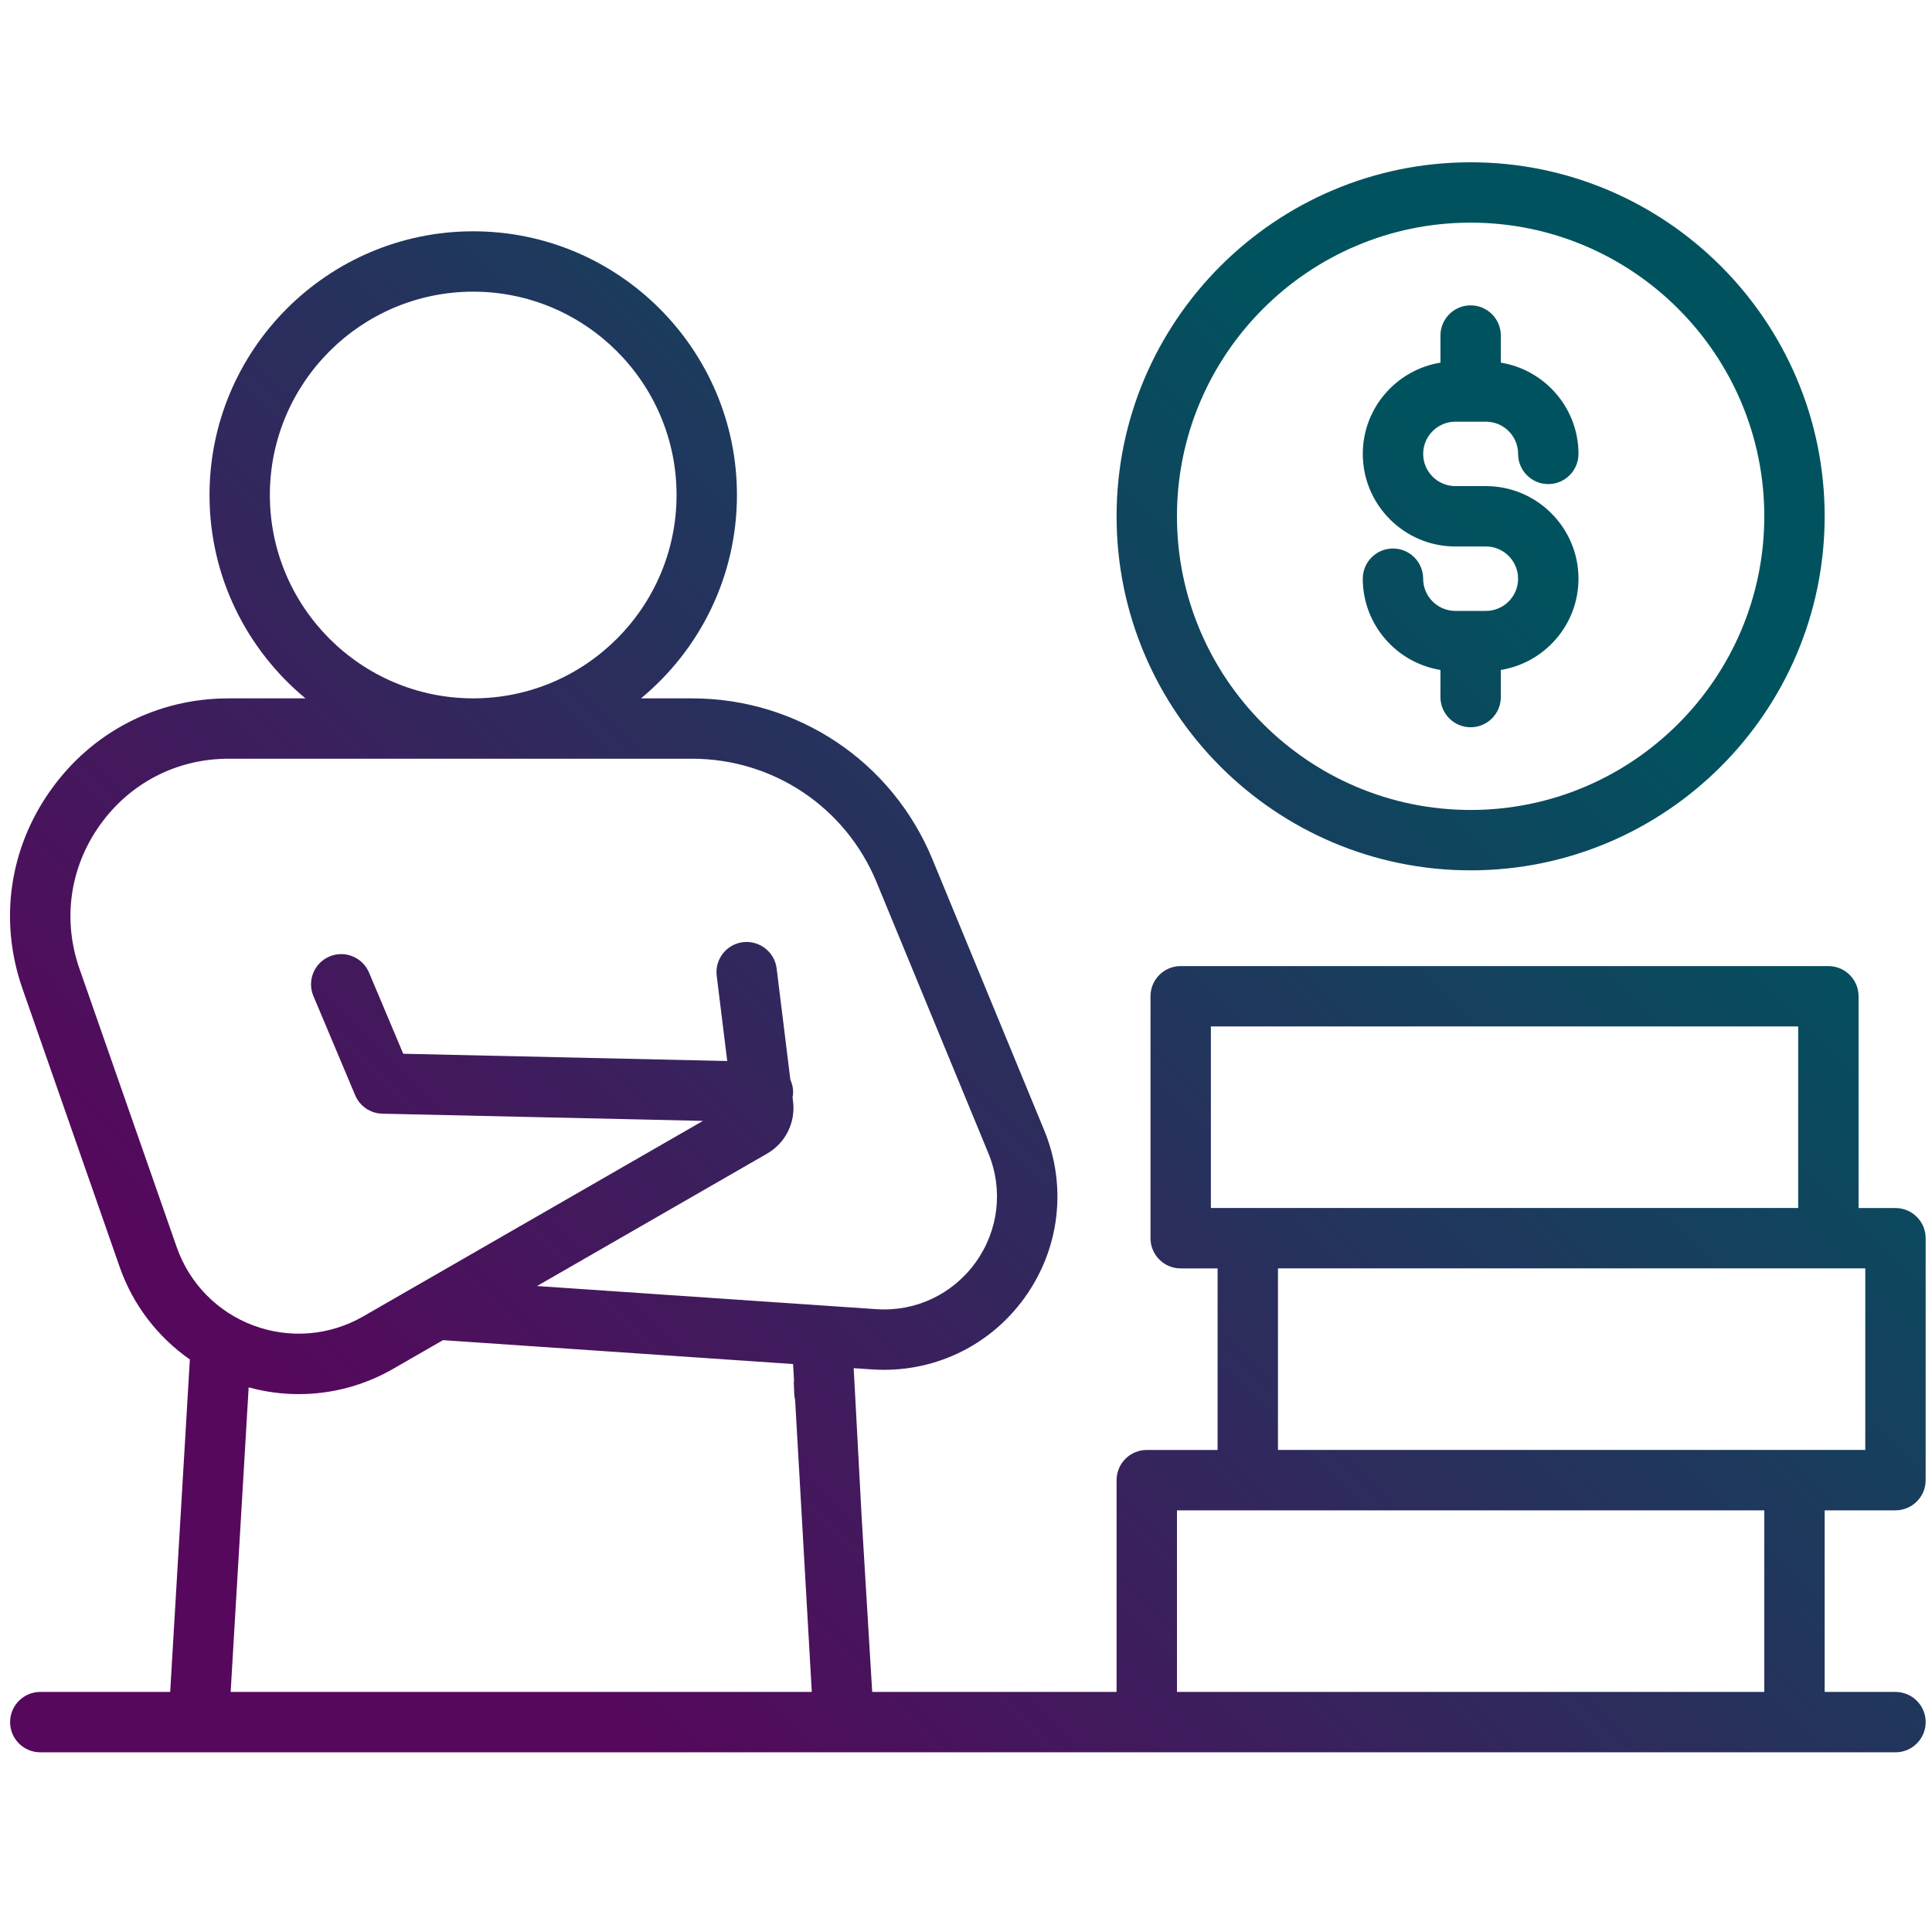
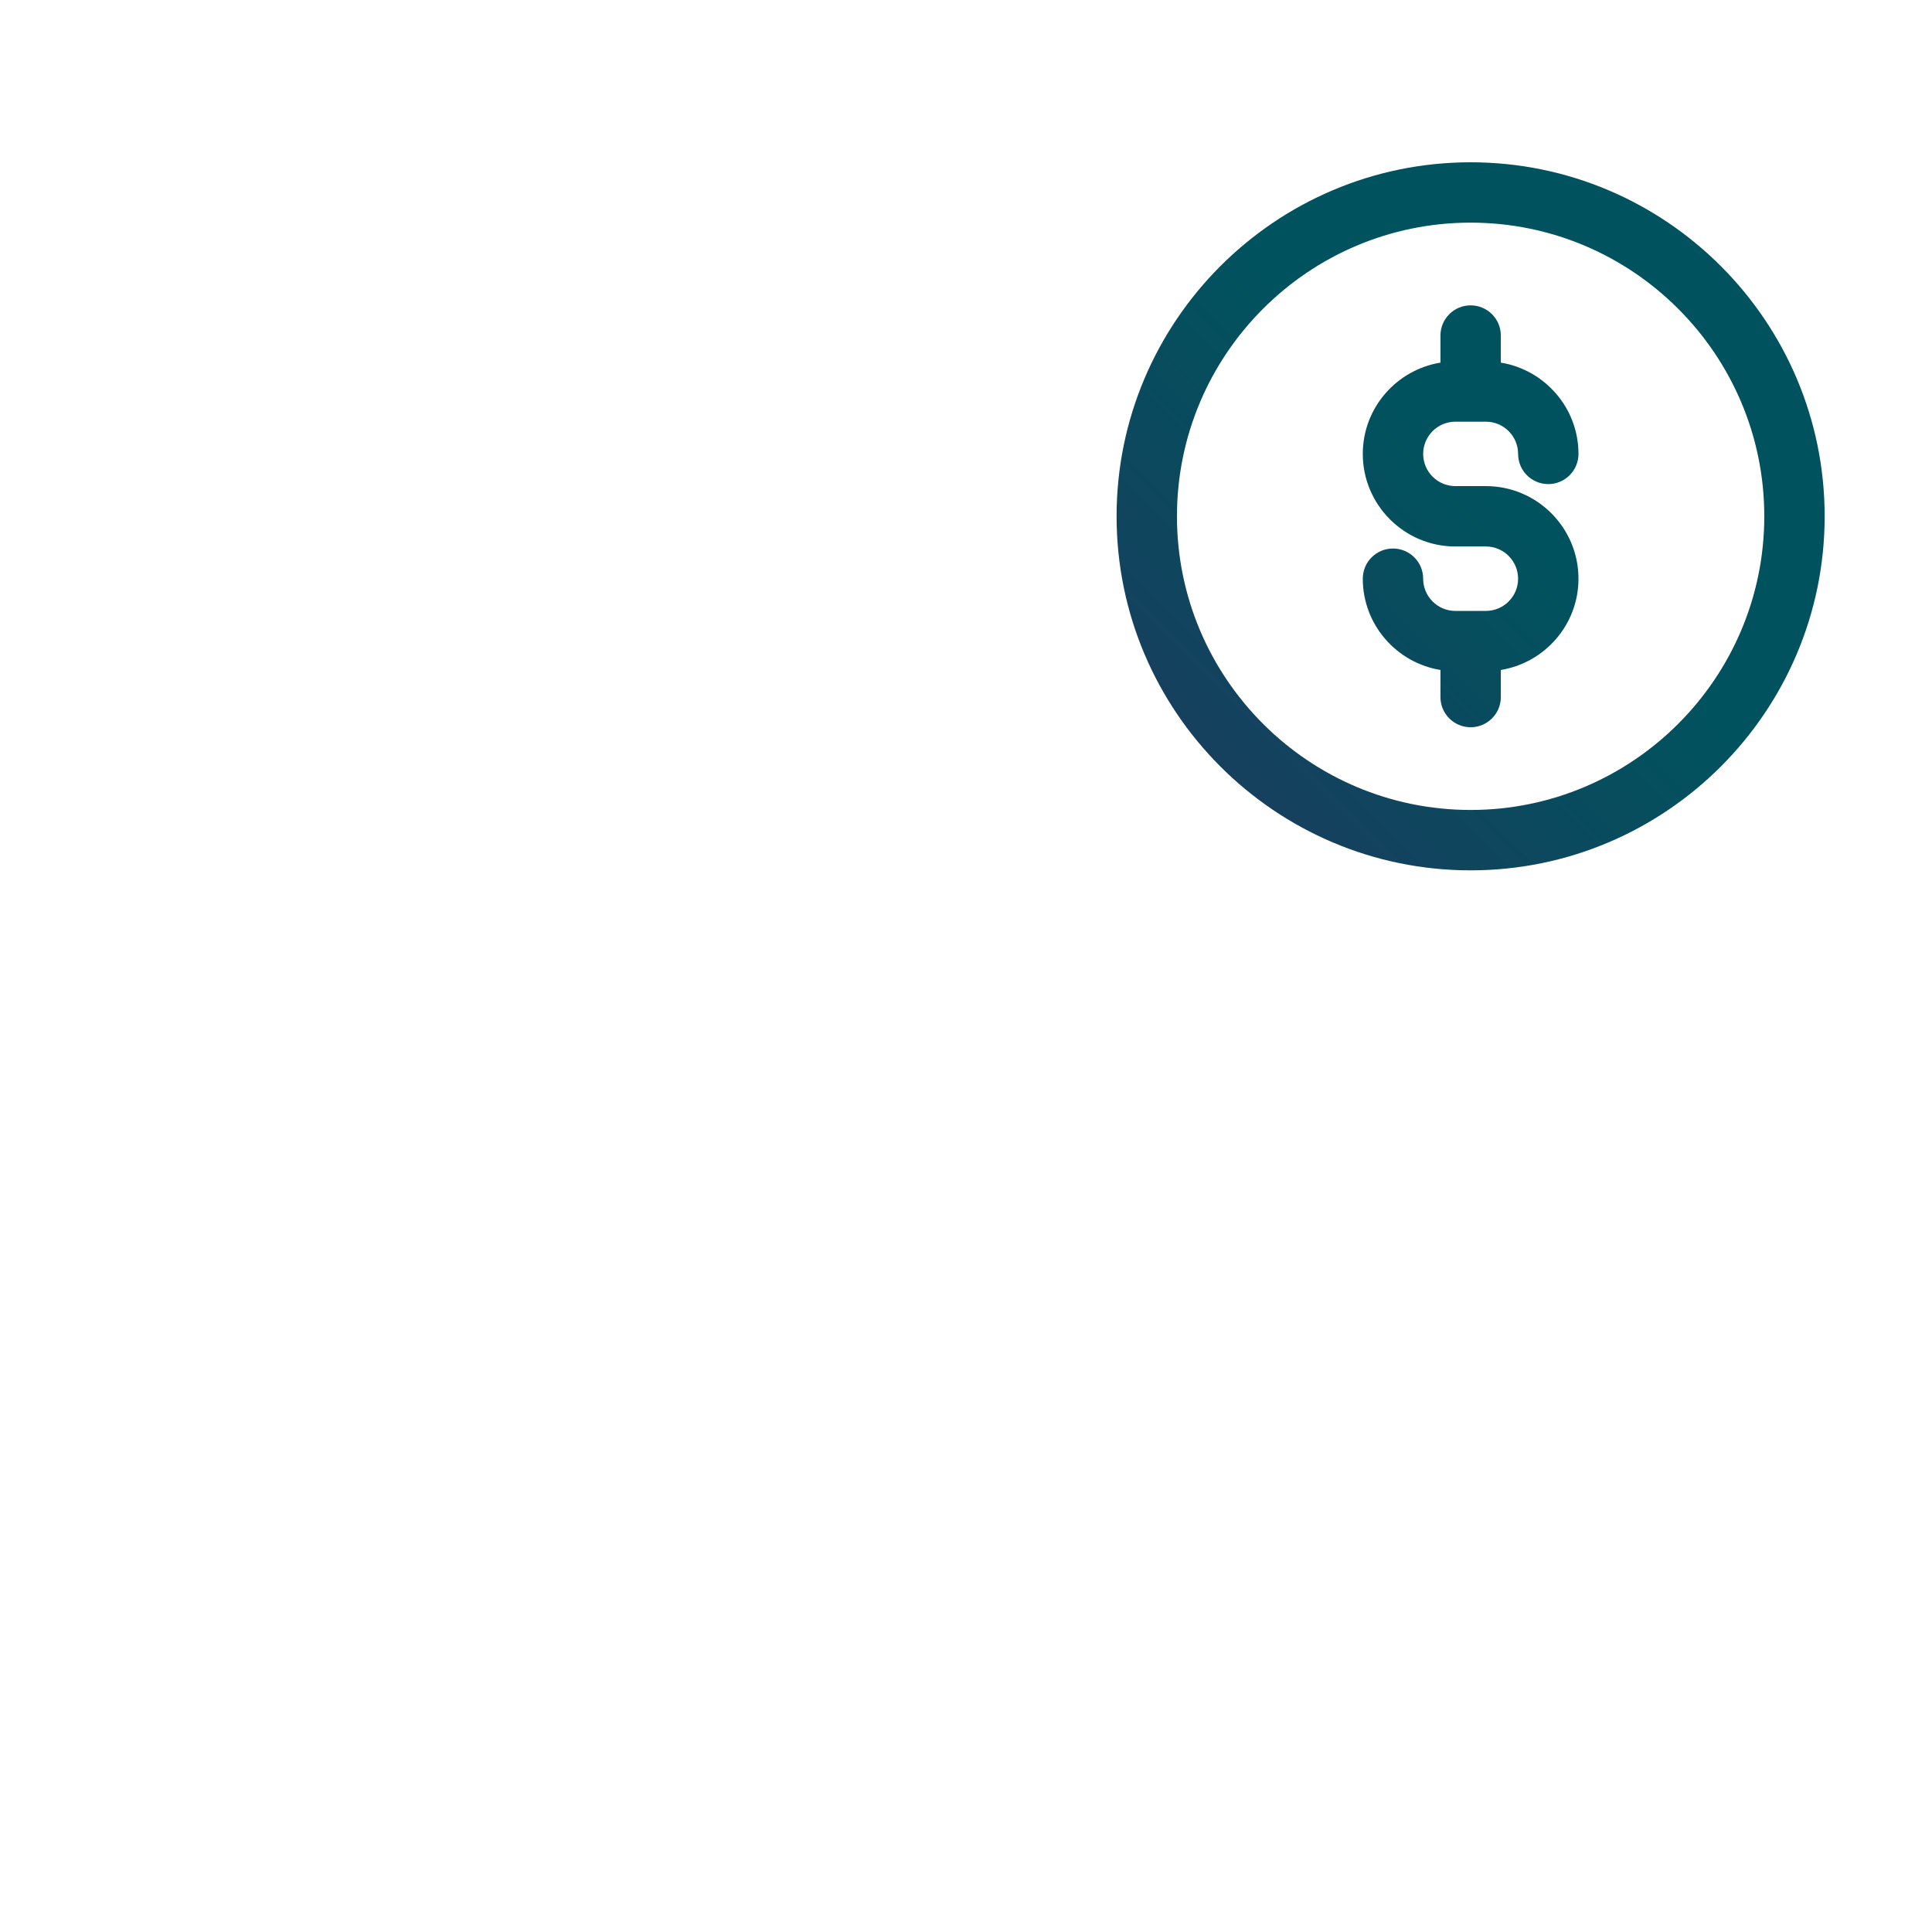
<svg xmlns="http://www.w3.org/2000/svg" xmlns:xlink="http://www.w3.org/1999/xlink" id="local_expertise" version="1.1" viewBox="0 0 120 120">
  <defs>
    <style>
      .st0 {
        fill: url(#New_Gradient_Swatch_3);
      }

      .st1 {
        fill: url(#New_Gradient_Swatch_32);
      }

      .st2 {
        fill: url(#New_Gradient_Swatch_31);
      }
    </style>
    <linearGradient id="New_Gradient_Swatch_3" x1="6.73" y1="125.335" x2="124.304" y2="7.952" gradientUnits="userSpaceOnUse">
      <stop offset=".211" stop-color="#56085c" />
      <stop offset=".767" stop-color="#00535e" />
    </linearGradient>
    <linearGradient id="New_Gradient_Swatch_31" x1="2.334" y1="120.932" x2="119.909" y2="3.549" xlink:href="#New_Gradient_Swatch_3" />
    <linearGradient id="New_Gradient_Swatch_32" x1="2.334" y1="120.932" x2="119.909" y2="3.55" xlink:href="#New_Gradient_Swatch_3" />
  </defs>
-   <path class="st0" d="M117.731,93.81c1.036,0,1.875-.84,1.875-1.875v-15.027c0-1.035-.839-1.875-1.875-1.875h-2.292v-13.153c0-1.035-.839-1.875-1.875-1.875h-40.229c-1.036,0-1.875.84-1.875,1.875v15.028c0,1.035.839,1.875,1.875,1.875h2.292v11.277h-4.399c-1.036,0-1.875.84-1.875,1.875v13.153h-15.179l-.648-10.724-.502-9.385,1.14.078c3.742.252,7.286-1.411,9.477-4.455,2.191-3.046,2.646-6.935,1.215-10.402l-6.943-16.832c-2.504-6.069-8.364-9.991-14.929-9.991h-3.172c3.638-3.007,5.961-7.552,5.961-12.63,0-9.032-7.348-16.38-16.38-16.38s-16.38,7.348-16.38,16.38c0,5.078,2.323,9.623,5.961,12.63h-4.775c-4.451,0-8.481,2.081-11.058,5.71-2.576,3.63-3.212,8.121-1.745,12.322l6.038,17.287c.823,2.358,2.361,4.344,4.358,5.744l-1.222,20.649H2.503c-1.036,0-1.875.84-1.875,1.875s.839,1.875,1.875,1.875h115.229c1.036,0,1.875-.84,1.875-1.875s-.839-1.875-1.875-1.875h-4.399v-11.278h4.399ZM75.21,63.754h36.479v11.278h-36.479v-11.278ZM79.377,78.782h36.479v11.277h-36.479v-11.277ZM16.762,30.746c0-6.964,5.666-12.63,12.63-12.63s12.63,5.666,12.63,12.63-5.666,12.63-12.63,12.63-12.63-5.666-12.63-12.63ZM4.936,60.172c-1.062-3.04-.602-6.289,1.263-8.915,1.864-2.625,4.78-4.131,8-4.131h28.785c5.041,0,9.54,3.011,11.462,7.671l6.943,16.832c.933,2.262.637,4.797-.792,6.782-1.428,1.984-3.739,3.076-6.178,2.903l-21.063-1.436,14.286-8.222c1.144-.657,1.778-1.929,1.617-3.239l-.032-.26c.017-.094.033-.188.035-.287.007-.29-.059-.563-.171-.81l-.853-6.908c-.127-1.028-1.063-1.751-2.091-1.632-1.028.127-1.758,1.063-1.631,2.091l.654,5.291-20.125-.451-2.123-5.041c-.402-.954-1.502-1.403-2.456-1.001-.955.402-1.402,1.502-1,2.456l2.594,6.161c.287.682.947,1.131,1.686,1.147l19.916.447-17.494,10.068c-.018.01-.035.02-.053.03l-3.561,2.049c-2.077,1.194-4.557,1.399-6.803.565-2.246-.836-3.987-2.613-4.777-4.875l-6.038-17.287ZM15.445,86.171c1.023.28,2.068.42,3.111.42,2.034,0,4.055-.529,5.867-1.572l3.092-1.779,21.745,1.483.057.992c-.004.066-.014.13-.012.197l.028.675c.005.129.024.254.054.374l1.035,18.128H14.326l1.119-18.917ZM109.583,105.088h-36.479v-11.278h36.479v11.278Z" />
  <path class="st2" d="M91.343,54.059c12.125,0,21.99-9.865,21.99-21.99s-9.865-21.989-21.99-21.989-21.99,9.864-21.99,21.989,9.865,21.99,21.99,21.99ZM91.343,13.829c10.058,0,18.24,8.182,18.24,18.239s-8.182,18.24-18.24,18.24-18.24-8.183-18.24-18.24,8.182-18.239,18.24-18.239Z" />
  <path class="st1" d="M92.291,37.945h-1.896c-1.103,0-2-.897-2-2.001,0-1.035-.839-1.875-1.875-1.875s-1.875.84-1.875,1.875c0,2.855,2.093,5.224,4.824,5.669v1.683c0,1.035.839,1.875,1.875,1.875s1.875-.84,1.875-1.875v-1.683c2.731-.446,4.823-2.815,4.823-5.669,0-3.171-2.58-5.751-5.75-5.751h-1.896c-1.103,0-2-.897-2-2,0-1.104.897-2.001,2-2.001h1.896c1.103,0,2.0.897,2,2.001,0,1.035.839,1.875,1.875,1.875s1.875-.84,1.875-1.875c0-2.855-2.093-5.224-4.823-5.669v-1.683c0-1.035-.839-1.875-1.875-1.875s-1.875.84-1.875,1.875v1.683c-2.731.445-4.824,2.815-4.824,5.669,0,3.171,2.58,5.75,5.75,5.75h1.896c1.103,0,2.0.897,2,2.001s-.897,2.001-2,2.001Z" />
</svg>